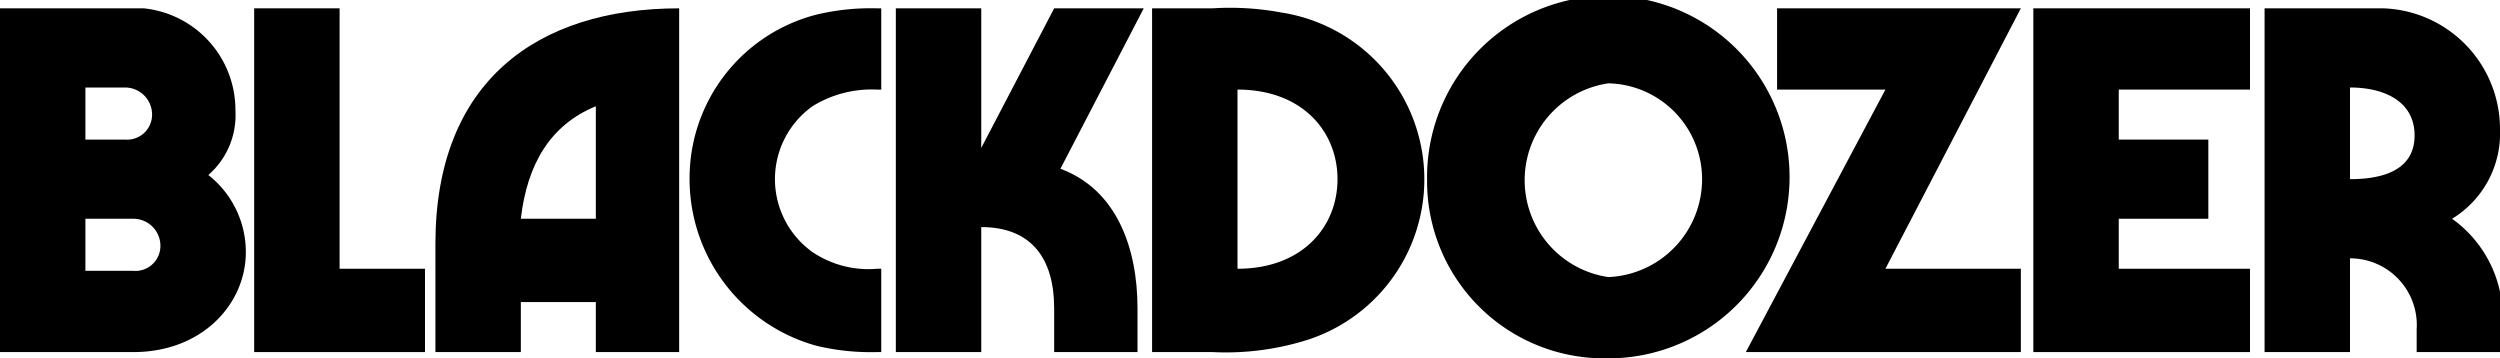
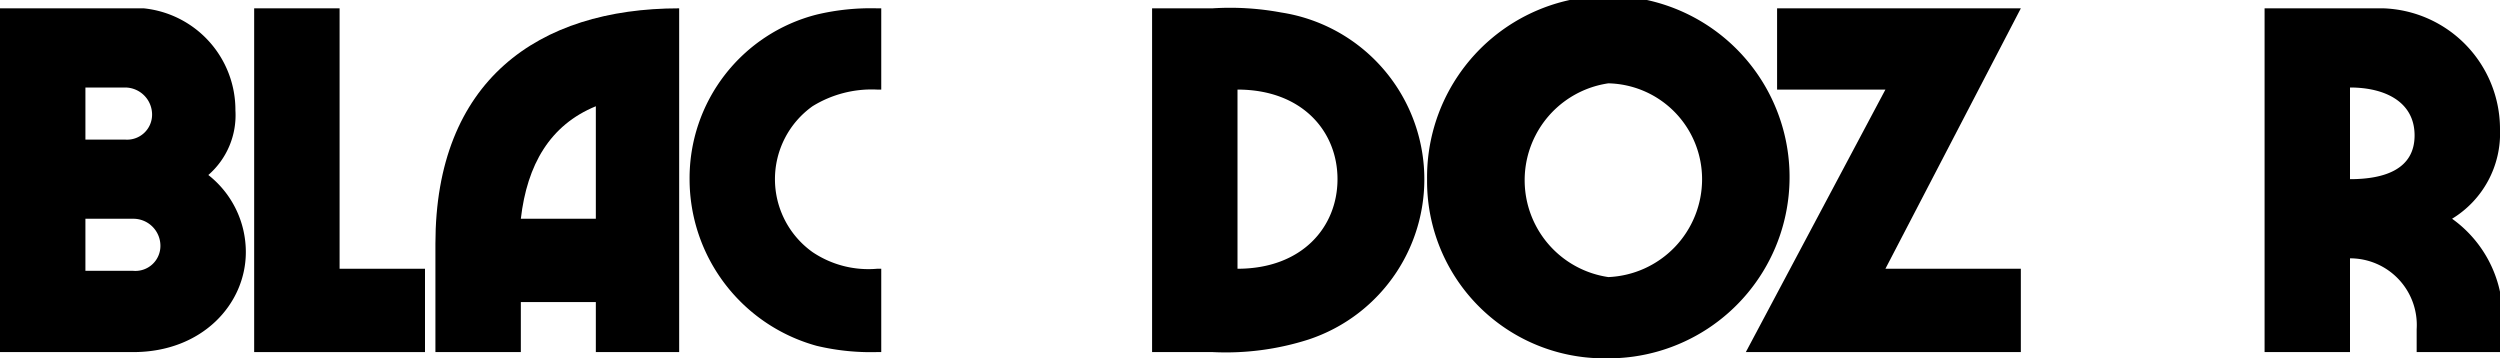
<svg xmlns="http://www.w3.org/2000/svg" id="Layer_1" data-name="Layer 1" viewBox="0 0 120 17.2">
  <defs>
    <style>.cls-1{fill:#000000;}</style>
  </defs>
  <path class="cls-1" d="M218.5,113.1h6.9a4.9,4.9,0,0,1,4.4,4.9,3.8,3.8,0,0,1-1.3,3.1,4.7,4.7,0,0,1,1.8,3.7c0,2.5-2.1,4.8-5.4,4.8h-6.4Zm6,6.3a1.2,1.2,0,0,0,1.3-1.2,1.3,1.3,0,0,0-1.3-1.3h-1.9v2.5Zm.4,6.3a1.2,1.2,0,0,0,1.3-1.2,1.3,1.3,0,0,0-1.3-1.3h-2.3v2.5Z" transform="translate(-218.5 -112.7)" />
  <path class="cls-1" d="M238.9,125.6v4h-8.2V113.1h4.1v12.5Z" transform="translate(-218.5 -112.7)" />
  <path class="cls-1" d="M251.1,113.1v16.5h-4v-2.4h-3.6v2.4h-4.1v-5.2C239.4,116.6,244.3,113.1,251.1,113.1Zm-4,10.1v-5.4c-2.2.9-3.3,2.8-3.6,5.4Z" transform="translate(-218.5 -112.7)" />
  <path class="cls-1" d="M257.7,129.3a8.3,8.3,0,0,1-6.1-8,8.1,8.1,0,0,1,6.1-7.9,11.2,11.2,0,0,1,2.9-.3h.2V117h-.2a5.4,5.4,0,0,0-3.1.8,4.3,4.3,0,0,0,0,7,4.8,4.8,0,0,0,3.1.8h.2v4h-.2A11.2,11.2,0,0,1,257.7,129.3Z" transform="translate(-218.5 -112.7)" />
-   <path class="cls-1" d="M261.5,113.1h4.1v6.7l3.5-6.7h4.3l-4,7.7c2.7,1,3.7,3.8,3.7,6.7v2.1h-4v-2.1c0-2.4-1.1-3.9-3.5-3.9v6h-4.1Z" transform="translate(-218.5 -112.7)" />
  <path class="cls-1" d="M273.8,113.1h2.9a13.4,13.4,0,0,1,3.3.2,8.1,8.1,0,0,1,1.3,15.7,13,13,0,0,1-4.6.6h-2.9Zm8.9,8.2c0-2.3-1.7-4.3-4.8-4.3v8.6C281,125.6,282.7,123.6,282.7,121.3Z" transform="translate(-218.5 -112.7)" />
  <path class="cls-1" d="M287,121.3a8.7,8.7,0,1,1,8.6,8.6A8.5,8.5,0,0,1,287,121.3Zm13.2,0a4.6,4.6,0,0,0-4.5-4.6,4.7,4.7,0,0,0,0,9.3A4.7,4.7,0,0,0,300.2,121.3Z" transform="translate(-218.5 -112.7)" />
  <path class="cls-1" d="M309,117h-5.2v-3.9h11.7L309,125.6h6.5v4H302.3Z" transform="translate(-218.5 -112.7)" />
-   <path class="cls-1" d="M320.2,117v2.4h4.3v3.8h-4.3v2.4h6.3v4H316.1V113.1h10.4V117Z" transform="translate(-218.5 -112.7)" />
  <path class="cls-1" d="M338.6,128.5v1.1h-4.1v-1.1a3.2,3.2,0,0,0-3.2-3.4v4.5h-4.1V113.1h5.7a5.8,5.8,0,0,1,5.6,5.8,4.8,4.8,0,0,1-2.3,4.3A5.8,5.8,0,0,1,338.6,128.5Zm-7.3-7.2c1.7,0,3.1-.5,3.1-2.1s-1.4-2.3-3.1-2.3Z" transform="translate(-218.5 -112.7)" />
</svg>